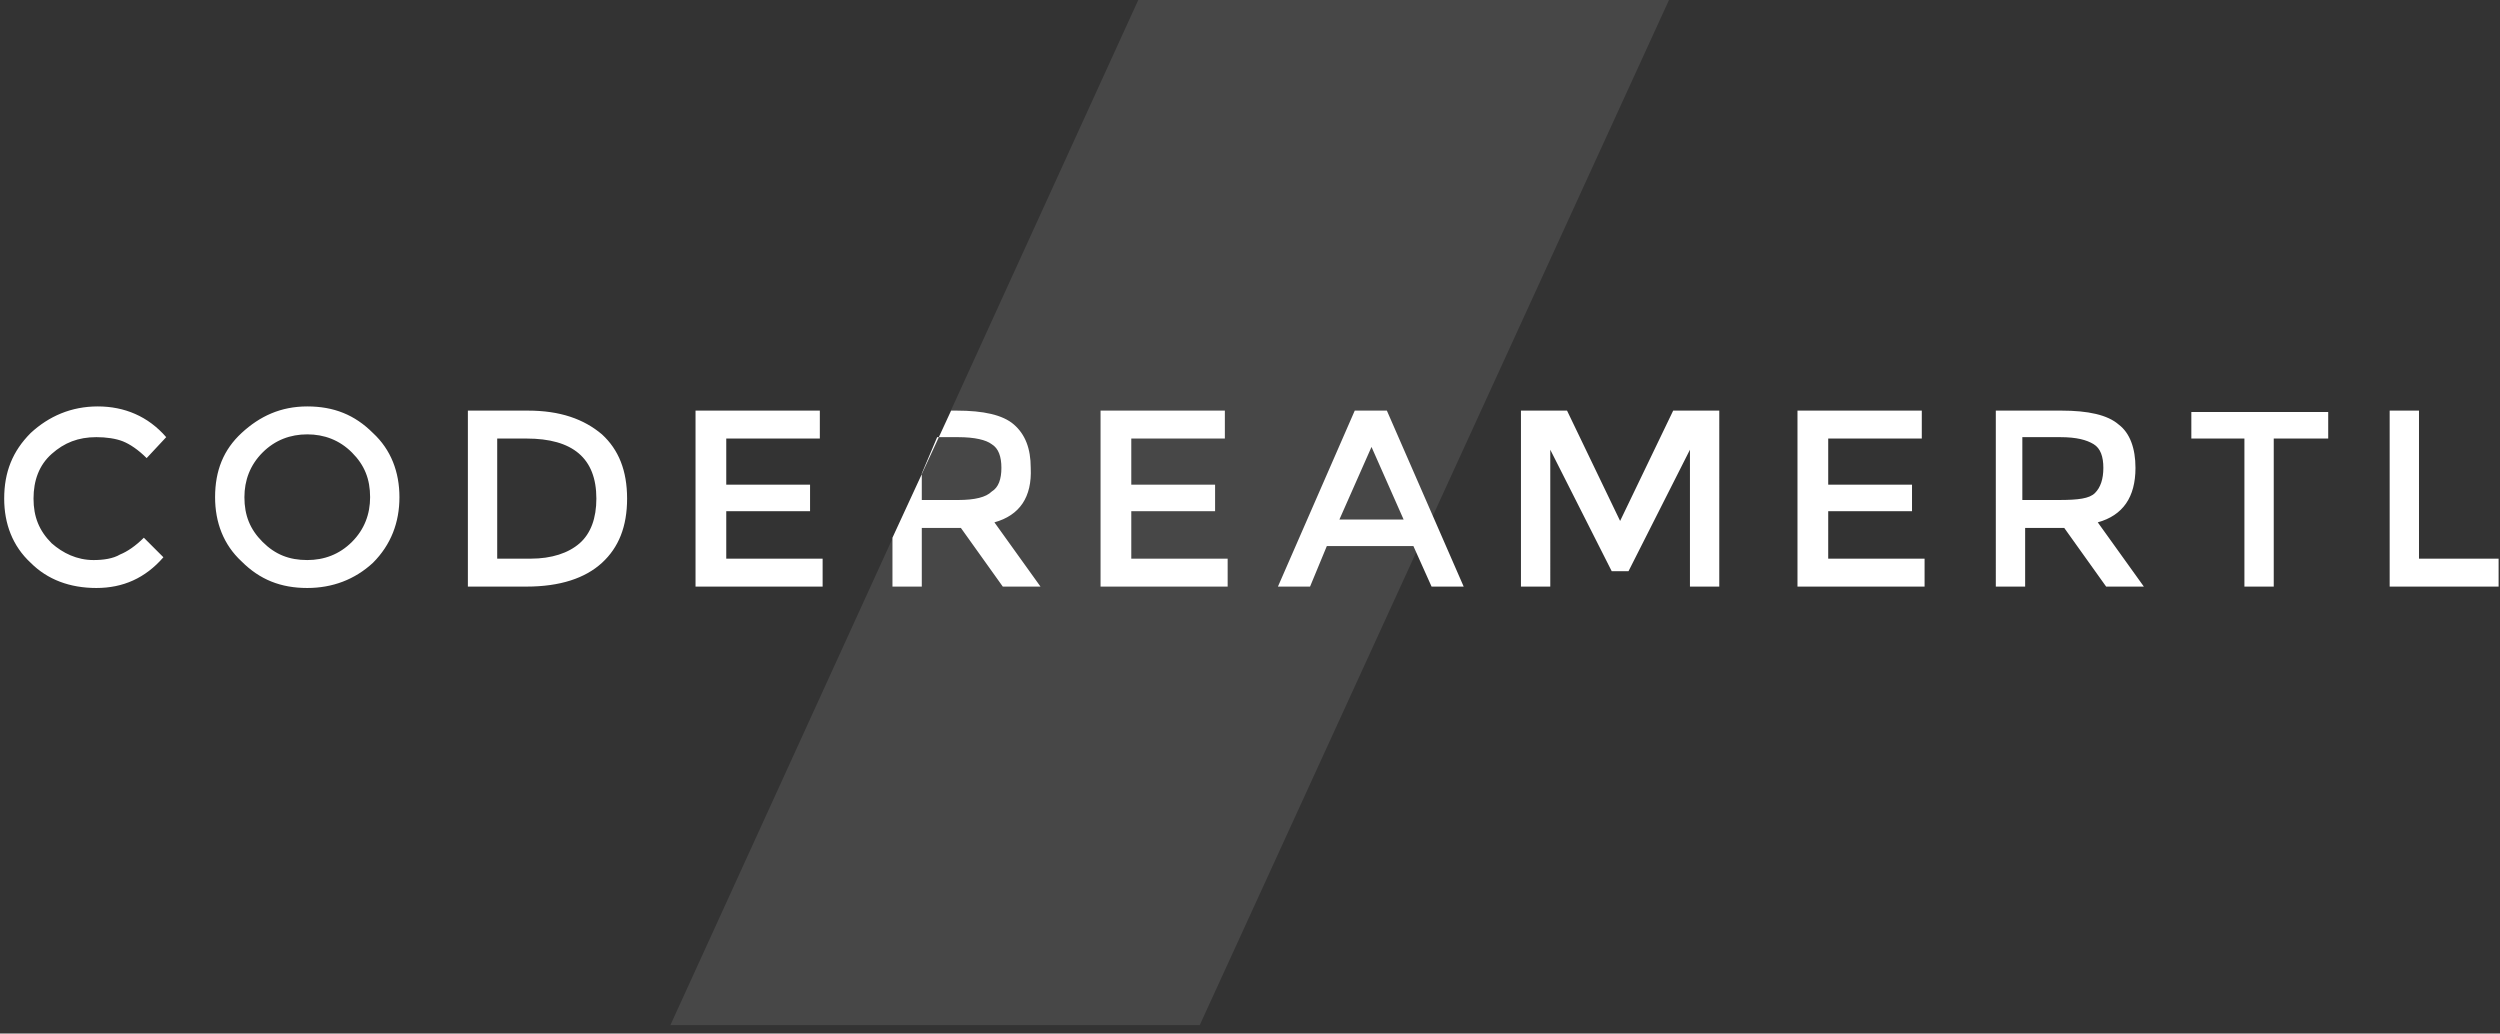
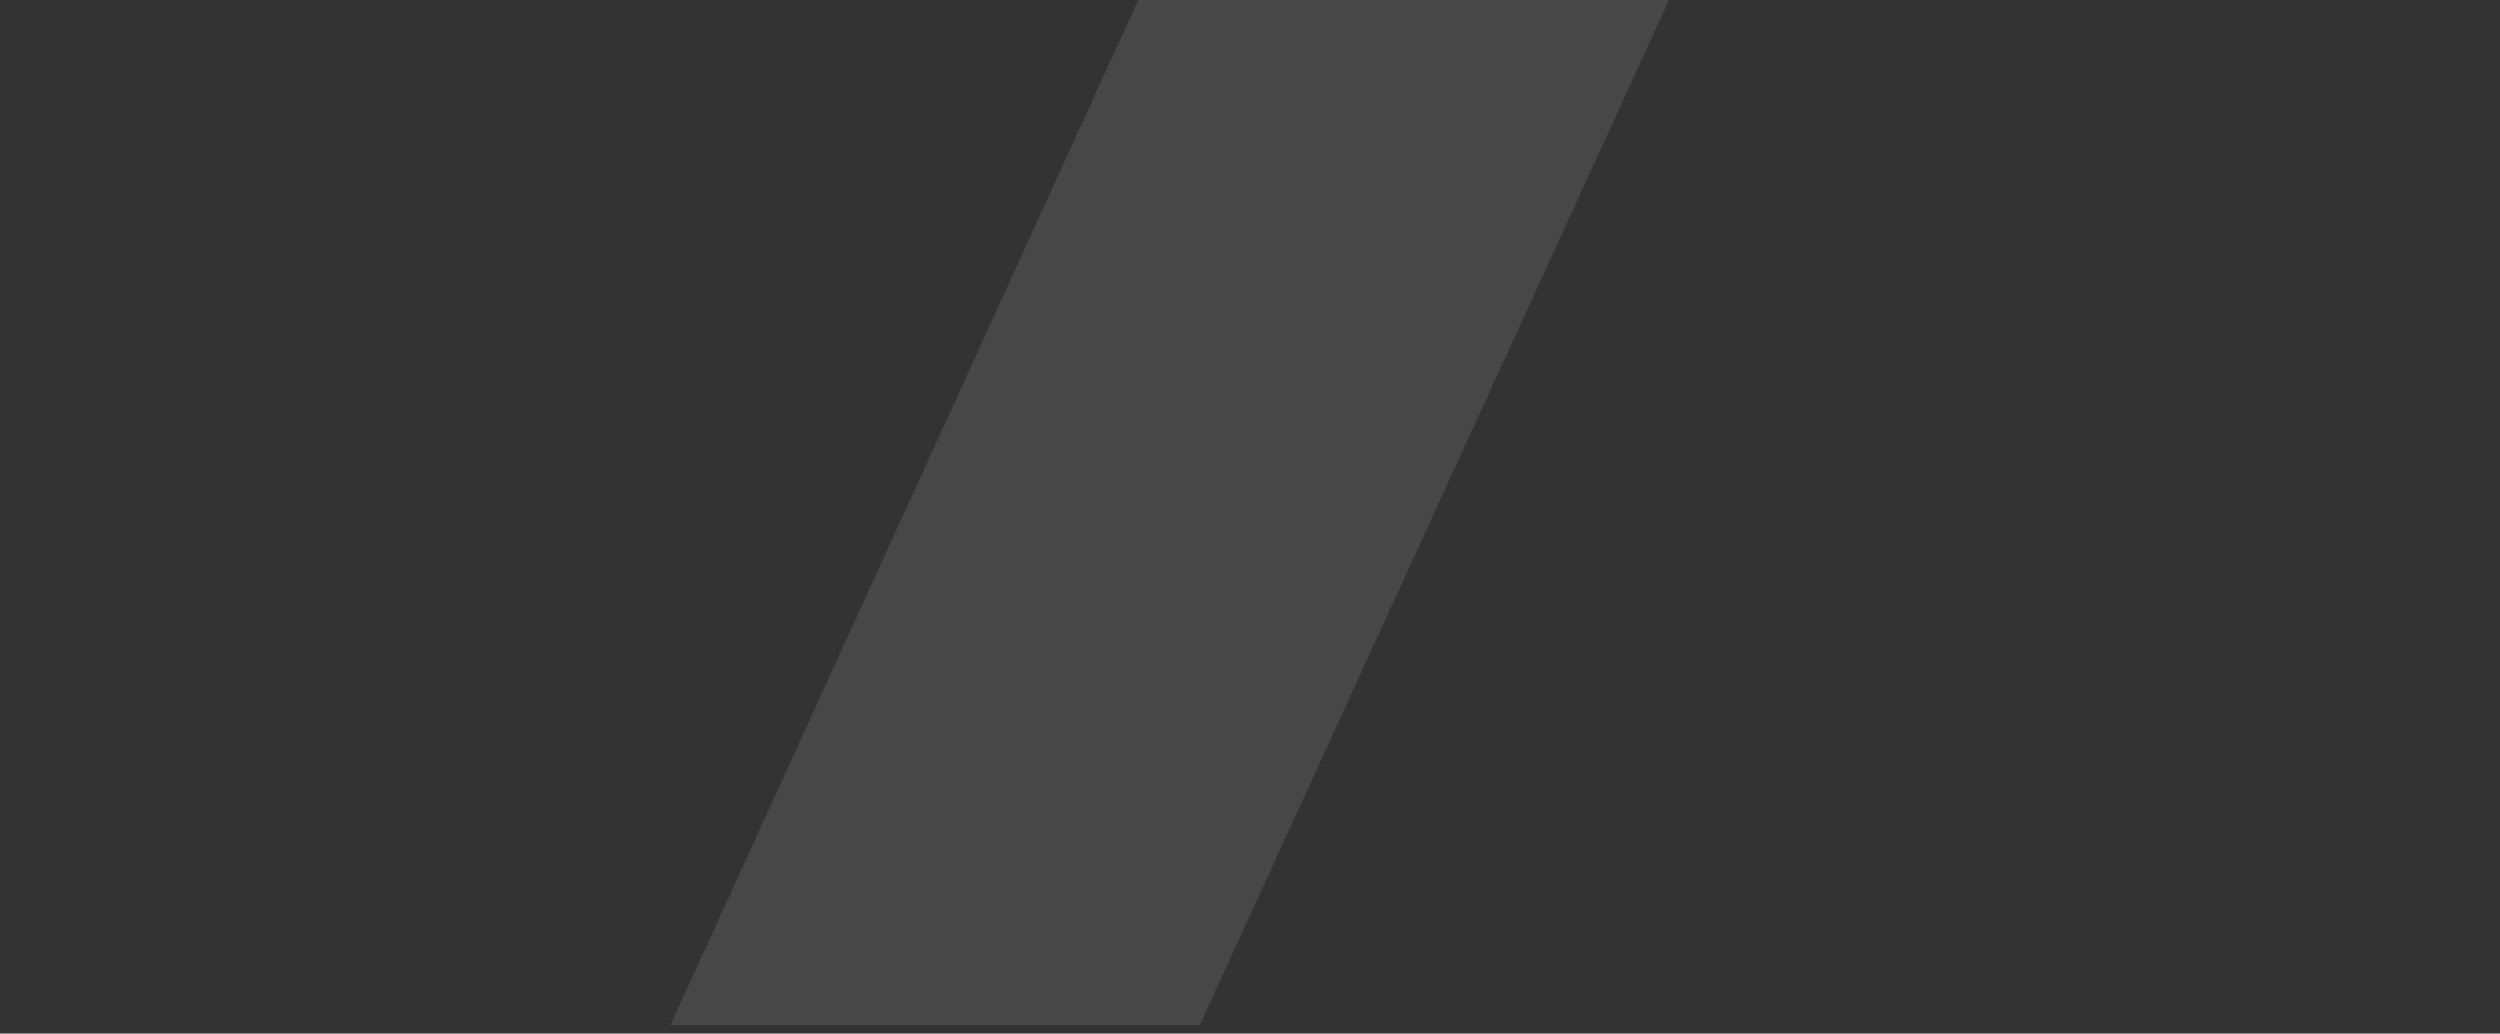
<svg xmlns="http://www.w3.org/2000/svg" version="1.1" id="Слой_1" x="0px" y="0px" viewBox="0 0 179 74" style="enable-background:new 0 0 179 74;" xml:space="preserve">
  <rect x="0" y="0" width="179" height="74" fill="#333333" stroke="none" />
  <style type="text/css">
	.st0{opacity:0.1;fill-rule:evenodd;clip-rule:evenodd;fill:#FFFFFF;enable-background:new    ;}
	.st1{fill-rule:evenodd;clip-rule:evenodd;fill:#FFFFFF;}
</style>
  <title>Codereamer Trade Limited</title>
  <g>
    <path class="st0" d="M81.5,0h38L85.9,73.4H48" />
-     <path class="st1" d="M6.7,40.1c0.7,0,1.4-0.1,1.9-0.4c0.5-0.2,1.1-0.6,1.7-1.2l1.4,1.4c-1.3,1.5-2.9,2.2-4.8,2.2   c-1.9,0-3.5-0.6-4.7-1.8c-1.3-1.2-1.9-2.8-1.9-4.6c0-1.9,0.6-3.4,1.9-4.7c1.3-1.2,2.9-1.9,4.8-1.9s3.6,0.7,4.9,2.2l-1.4,1.5   c-0.6-0.6-1.2-1-1.7-1.2c-0.5-0.2-1.2-0.3-1.9-0.3c-1.3,0-2.3,0.4-3.2,1.2c-0.9,0.8-1.3,1.9-1.3,3.2s0.4,2.3,1.3,3.2   C4.5,39.6,5.5,40.1,6.7,40.1L6.7,40.1z M22,31.1c-1.2,0-2.3,0.4-3.2,1.3c-0.9,0.9-1.3,2-1.3,3.2c0,1.3,0.4,2.3,1.3,3.2   c0.9,0.9,1.9,1.3,3.2,1.3c1.2,0,2.3-0.4,3.2-1.3s1.3-2,1.3-3.2c0-1.3-0.4-2.3-1.3-3.2C24.3,31.5,23.2,31.1,22,31.1L22,31.1z    M22,42.1c-1.9,0-3.4-0.6-4.7-1.9c-1.3-1.2-1.9-2.8-1.9-4.6c0-1.9,0.6-3.4,1.9-4.6s2.8-1.9,4.7-1.9s3.4,0.6,4.7,1.9   c1.3,1.2,1.9,2.8,1.9,4.6S28,39,26.7,40.3C25.4,41.5,23.8,42.1,22,42.1L22,42.1z M43.1,31.1c1.2,1.1,1.8,2.6,1.8,4.6   s-0.6,3.5-1.8,4.6c-1.2,1.1-3,1.7-5.4,1.7h-4.2V29.4h4.3C40.1,29.4,41.8,30,43.1,31.1L43.1,31.1z M42.7,35.7c0-2.9-1.7-4.3-5-4.3   h-2.1V40H38c1.5,0,2.7-0.4,3.5-1.1C42.3,38.2,42.7,37.1,42.7,35.7z M58.7,29.4v2H52v3.3h6v1.9h-6V40h6.9v2h-9.1V29.4   C49.9,29.4,58.7,29.4,58.7,29.4z M87.7,29.4v2H81v3.3h6v1.9h-6V40h6.9v2h-9.1V29.4C78.9,29.4,87.7,29.4,87.7,29.4z M71.2,37.4   l3.3,4.6h-2.7l-3-4.2H66V42h-2.1v-3.5l4.2-9.1h0.4c1.9,0,3.3,0.3,4.1,1s1.2,1.7,1.2,3.1C73.9,35.6,73,36.9,71.2,37.4z M71.7,33.5   c0-0.8-0.2-1.4-0.7-1.7c-0.4-0.3-1.2-0.5-2.4-0.5h-1.5L66,33.9v1.9h2.6c1.2,0,2-0.2,2.4-0.6C71.5,34.9,71.7,34.3,71.7,33.5   L71.7,33.5z M95,39.1L93.8,42h-2.3l5.5-12.6h2.3l5.5,12.6h-2.3l-1.3-2.9C101.3,39.1,95,39.1,95,39.1z M100.5,37.2L98.2,32l-2.3,5.2   C95.9,37.2,100.5,37.2,100.5,37.2z M111,42h-2.1V29.4h3.3l3.8,7.9l3.8-7.9h3.3V42h-2.1v-9.8l-4.4,8.7h-1.2l-4.4-8.7L111,42L111,42z    M137.6,29.4v2h-6.7v3.3h6v1.9h-6V40h6.9v2h-9.1V29.4H137.6L137.6,29.4z M152.9,33.5c0,2.1-0.9,3.4-2.7,3.9l3.3,4.6h-2.7l-3-4.2   H145V42h-2.1V29.4h4.7c1.9,0,3.3,0.3,4.1,1C152.5,31,152.9,32.1,152.9,33.5L152.9,33.5z M150,35.3c0.4-0.4,0.6-1,0.6-1.8   c0-0.8-0.2-1.4-0.7-1.7s-1.2-0.5-2.4-0.5h-2.7v4.5h2.6C148.8,35.8,149.6,35.7,150,35.3L150,35.3z M162.8,31.4V42h-2.1V31.4h-3.8   v-1.9h9.8v1.9H162.8L162.8,31.4z M171.1,42V29.4h2.1V40h5.7v2H171.1z" />
  </g>
</svg>